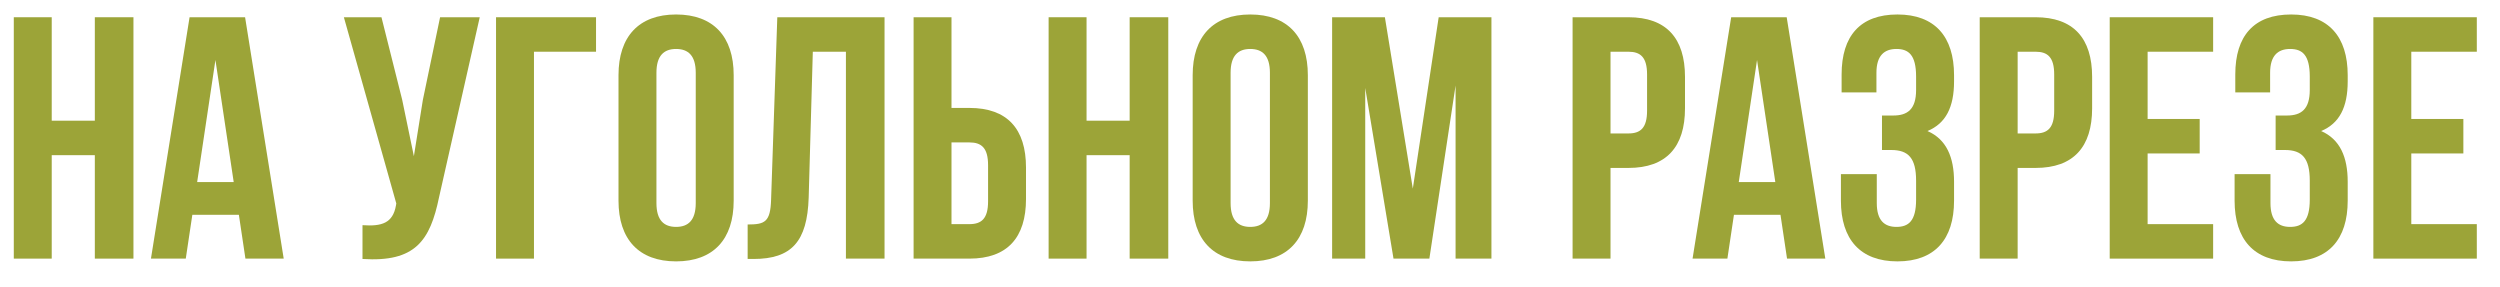
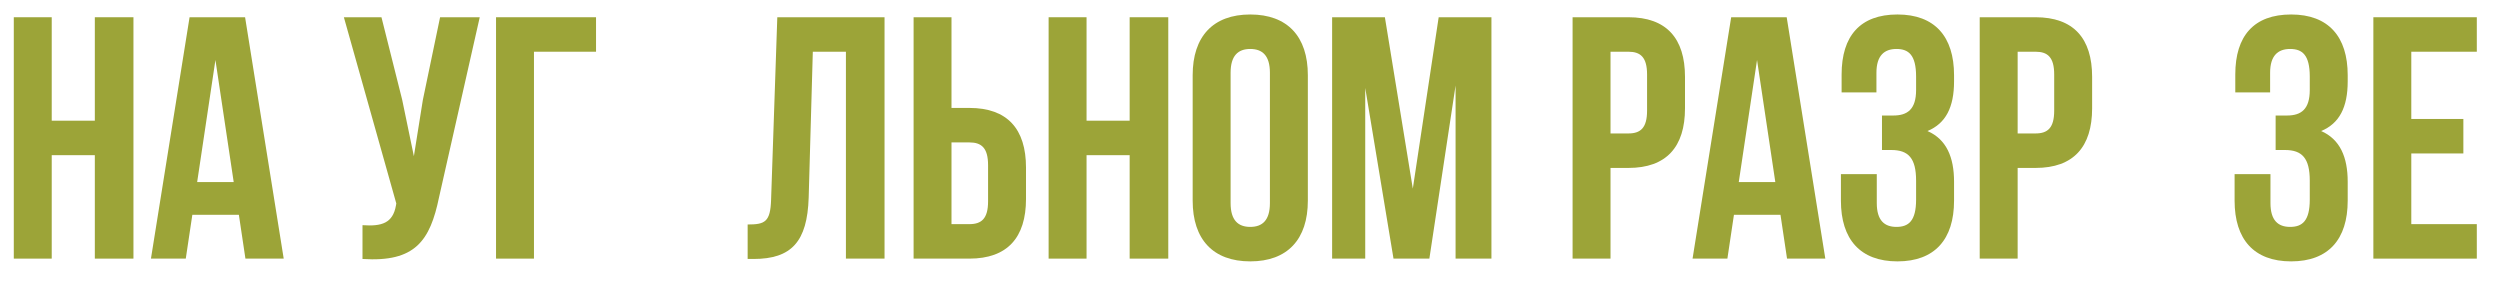
<svg xmlns="http://www.w3.org/2000/svg" width="87" height="10" viewBox="0 0 87 10" fill="none">
  <path d="M83.913 1.8V4.14H85.725V5.34H83.913V7.8H86.193V9H82.593V0.6H86.193V1.8H83.913Z" fill="#9CA438" />
  <path d="M80.38 3.132V2.664C80.38 1.908 80.116 1.704 79.696 1.704C79.276 1.704 79 1.932 79 2.532V3.216H77.788V2.592C77.788 1.248 78.436 0.504 79.732 0.504C81.028 0.504 81.7 1.272 81.7 2.616V2.832C81.7 3.732 81.412 4.296 80.776 4.56C81.436 4.848 81.7 5.472 81.7 6.324V6.984C81.7 8.328 81.028 9.096 79.732 9.096C78.436 9.096 77.764 8.328 77.764 6.984V6.06H79.012V7.068C79.012 7.668 79.276 7.896 79.696 7.896C80.116 7.896 80.38 7.692 80.38 6.948V6.288C80.38 5.508 80.116 5.22 79.516 5.22H79.192V4.02H79.588C80.08 4.02 80.38 3.804 80.38 3.132Z" fill="#9CA438" />
-   <path d="M74.737 1.8V4.14H76.549V5.34H74.737V7.8H77.017V9H73.418V0.6H77.017V1.8H74.737Z" fill="#9CA438" />
  <path d="M70.838 0.6C72.158 0.6 72.806 1.332 72.806 2.676V3.768C72.806 5.112 72.158 5.844 70.838 5.844H70.214V9H68.894V0.6H70.838ZM70.838 1.8H70.214V4.644H70.838C71.258 4.644 71.486 4.452 71.486 3.852V2.592C71.486 1.992 71.258 1.8 70.838 1.8Z" fill="#9CA438" />
  <path d="M66.68 3.132V2.664C66.68 1.908 66.416 1.704 65.996 1.704C65.576 1.704 65.3 1.932 65.3 2.532V3.216H64.088V2.592C64.088 1.248 64.737 0.504 66.032 0.504C67.329 0.504 68.001 1.272 68.001 2.616V2.832C68.001 3.732 67.713 4.296 67.076 4.56C67.737 4.848 68.001 5.472 68.001 6.324V6.984C68.001 8.328 67.329 9.096 66.032 9.096C64.737 9.096 64.064 8.328 64.064 6.984V6.06H65.312V7.068C65.312 7.668 65.576 7.896 65.996 7.896C66.416 7.896 66.68 7.692 66.68 6.948V6.288C66.68 5.508 66.416 5.22 65.817 5.22H65.493V4.02H65.888C66.38 4.02 66.68 3.804 66.68 3.132Z" fill="#9CA438" />
  <path d="M62.177 0.6L63.521 9H62.189L61.961 7.476H60.341L60.113 9H58.901L60.245 0.6H62.177ZM61.145 2.088L60.509 6.336H61.781L61.145 2.088Z" fill="#9CA438" />
  <path d="M56.67 0.6C57.99 0.6 58.638 1.332 58.638 2.676V3.768C58.638 5.112 57.99 5.844 56.67 5.844H56.046V9H54.726V0.6H56.67ZM56.67 1.8H56.046V4.644H56.67C57.09 4.644 57.318 4.452 57.318 3.852V2.592C57.318 1.992 57.09 1.8 56.67 1.8Z" fill="#9CA438" />
  <path d="M48.194 0.6L49.166 6.564L50.066 0.6H51.902V9H50.654V2.976L49.742 9H48.494L47.51 3.06V9H46.358V0.6H48.194Z" fill="#9CA438" />
  <path d="M42.825 2.532V7.068C42.825 7.668 43.089 7.896 43.509 7.896C43.929 7.896 44.193 7.668 44.193 7.068V2.532C44.193 1.932 43.929 1.704 43.509 1.704C43.089 1.704 42.825 1.932 42.825 2.532ZM41.505 6.984V2.616C41.505 1.272 42.213 0.504 43.509 0.504C44.805 0.504 45.513 1.272 45.513 2.616V6.984C45.513 8.328 44.805 9.096 43.509 9.096C42.213 9.096 41.505 8.328 41.505 6.984Z" fill="#9CA438" />
  <path d="M37.812 5.4V9H36.492V0.6H37.812V4.2H39.312V0.6H40.656V9H39.312V5.4H37.812Z" fill="#9CA438" />
  <path d="M33.736 9H31.793V0.6H33.112V3.756H33.736C35.056 3.756 35.705 4.488 35.705 5.832V6.924C35.705 8.268 35.056 9 33.736 9ZM33.112 7.8H33.736C34.157 7.8 34.385 7.608 34.385 7.008V5.748C34.385 5.148 34.157 4.956 33.736 4.956H33.112V7.8Z" fill="#9CA438" />
  <path d="M26.018 9.012V7.812C26.618 7.812 26.81 7.728 26.834 6.948L27.05 0.6H30.782V9H29.438V1.8H28.286L28.142 6.876C28.094 8.412 27.542 9.012 26.222 9.012H26.018Z" fill="#9CA438" />
-   <path d="M22.844 2.532V7.068C22.844 7.668 23.108 7.896 23.528 7.896C23.948 7.896 24.212 7.668 24.212 7.068V2.532C24.212 1.932 23.948 1.704 23.528 1.704C23.108 1.704 22.844 1.932 22.844 2.532ZM21.524 6.984V2.616C21.524 1.272 22.232 0.504 23.528 0.504C24.824 0.504 25.532 1.272 25.532 2.616V6.984C25.532 8.328 24.824 9.096 23.528 9.096C22.232 9.096 21.524 8.328 21.524 6.984Z" fill="#9CA438" />
  <path d="M18.582 9H17.262V0.6H20.742V1.8H18.582V9Z" fill="#9CA438" />
  <path d="M16.695 0.6L15.279 6.864C14.967 8.376 14.451 9.132 12.615 9.012V7.836C13.287 7.884 13.671 7.764 13.779 7.152L13.791 7.08L11.967 0.6H13.275L13.995 3.468L14.403 5.436L14.715 3.48L15.315 0.6H16.695Z" fill="#9CA438" />
  <path d="M8.529 0.6L9.873 9H8.541L8.313 7.476H6.693L6.465 9H5.253L6.597 0.6H8.529ZM7.497 2.088L6.861 6.336H8.133L7.497 2.088Z" fill="#9CA438" />
  <path d="M1.8 5.4V9H0.48V0.6H1.8V4.2H3.3V0.6H4.644V9H3.3V5.4H1.8Z" fill="#9CA438" />
</svg>